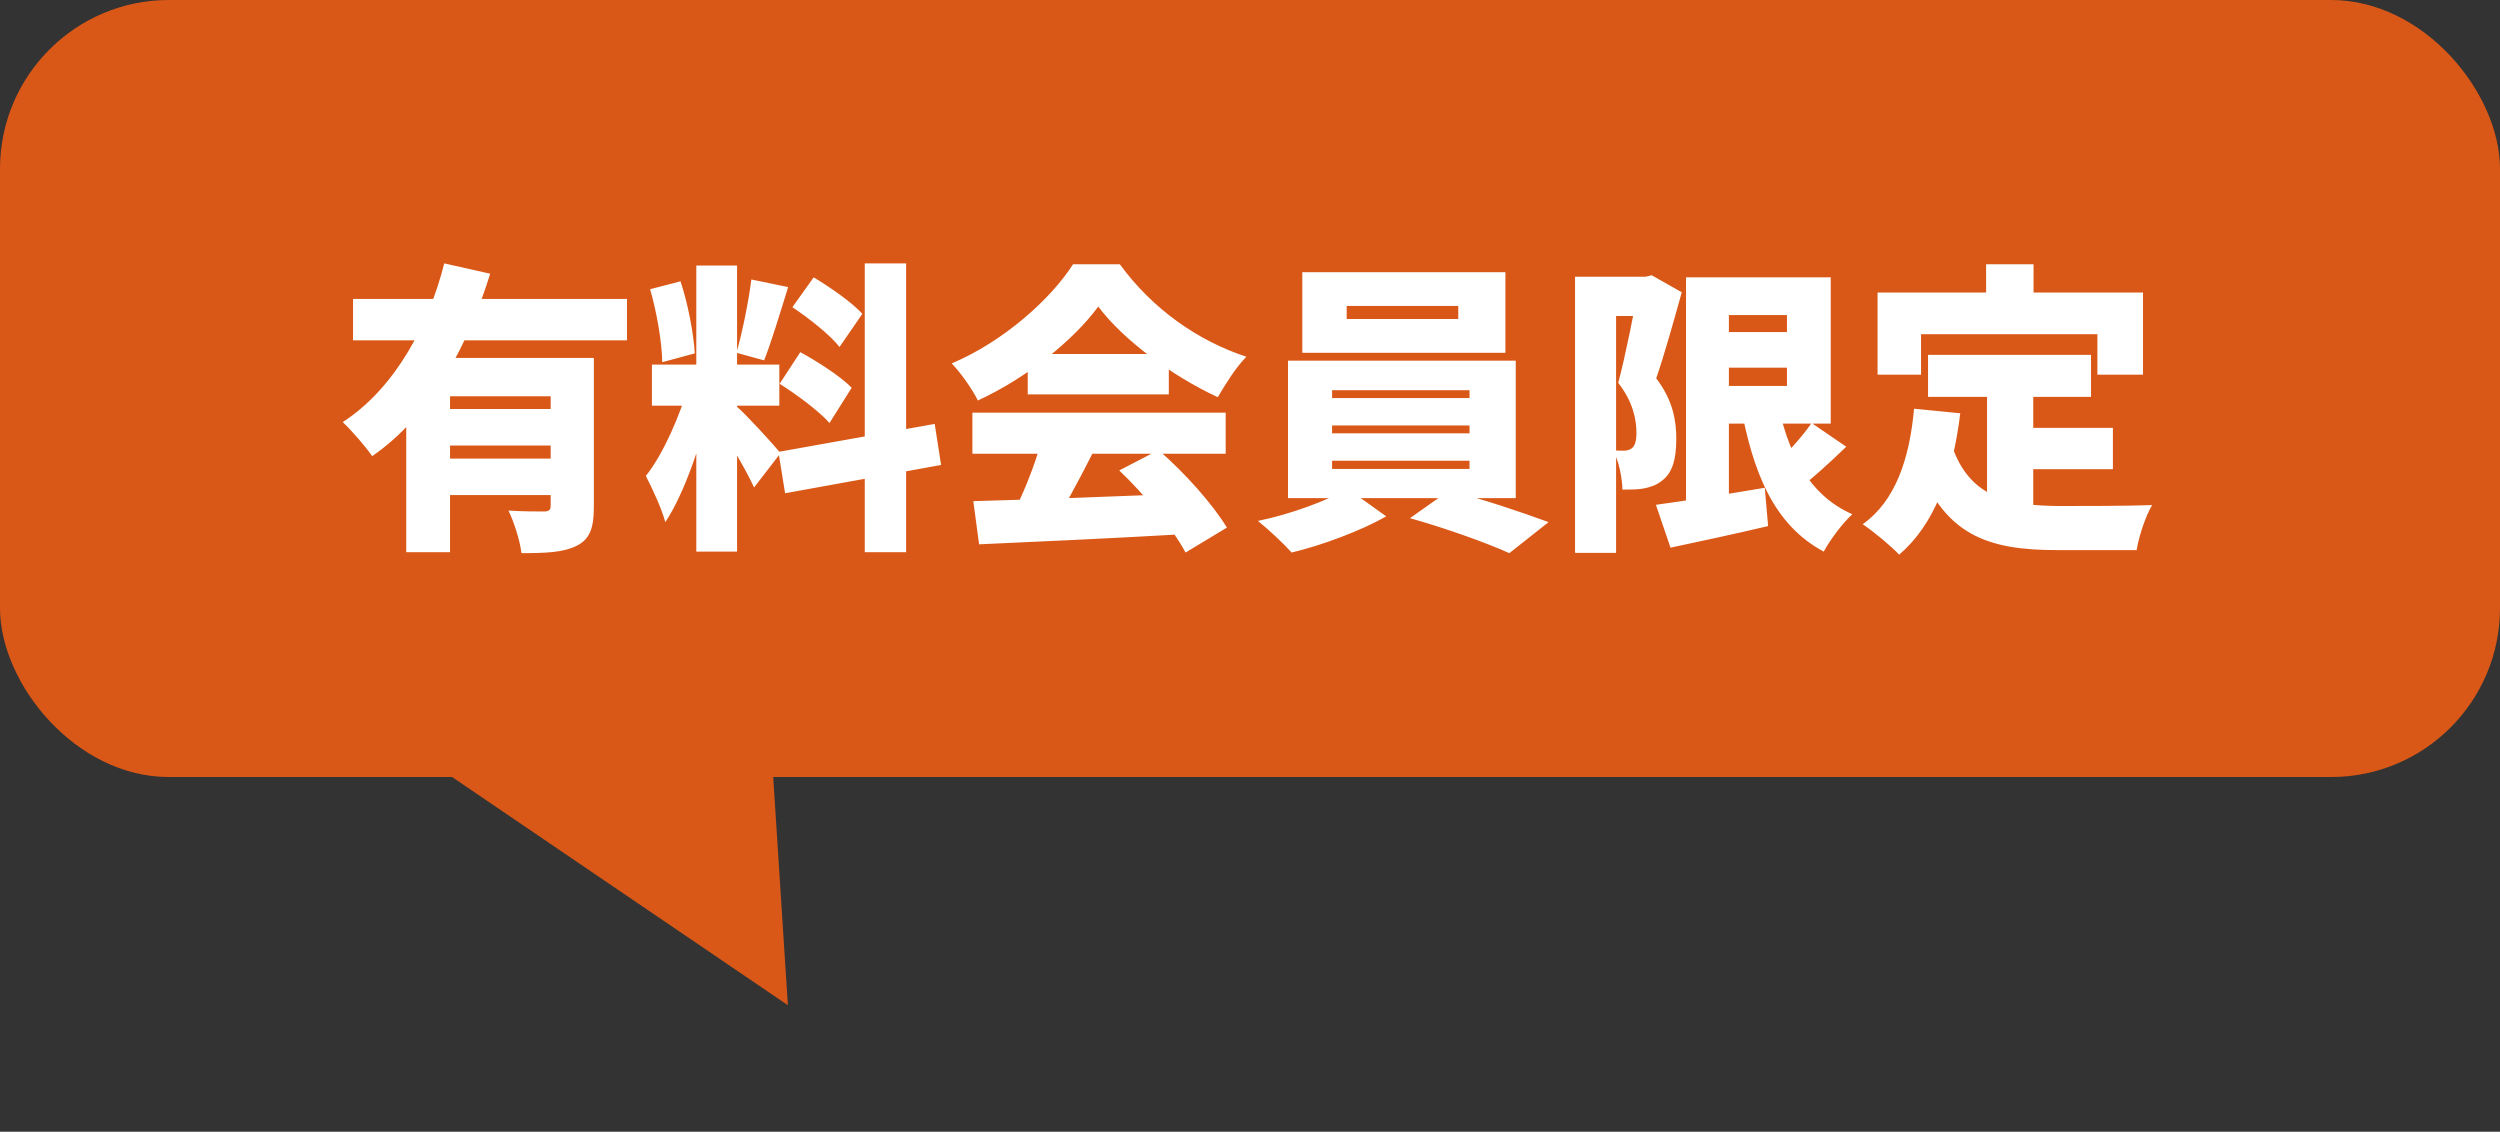
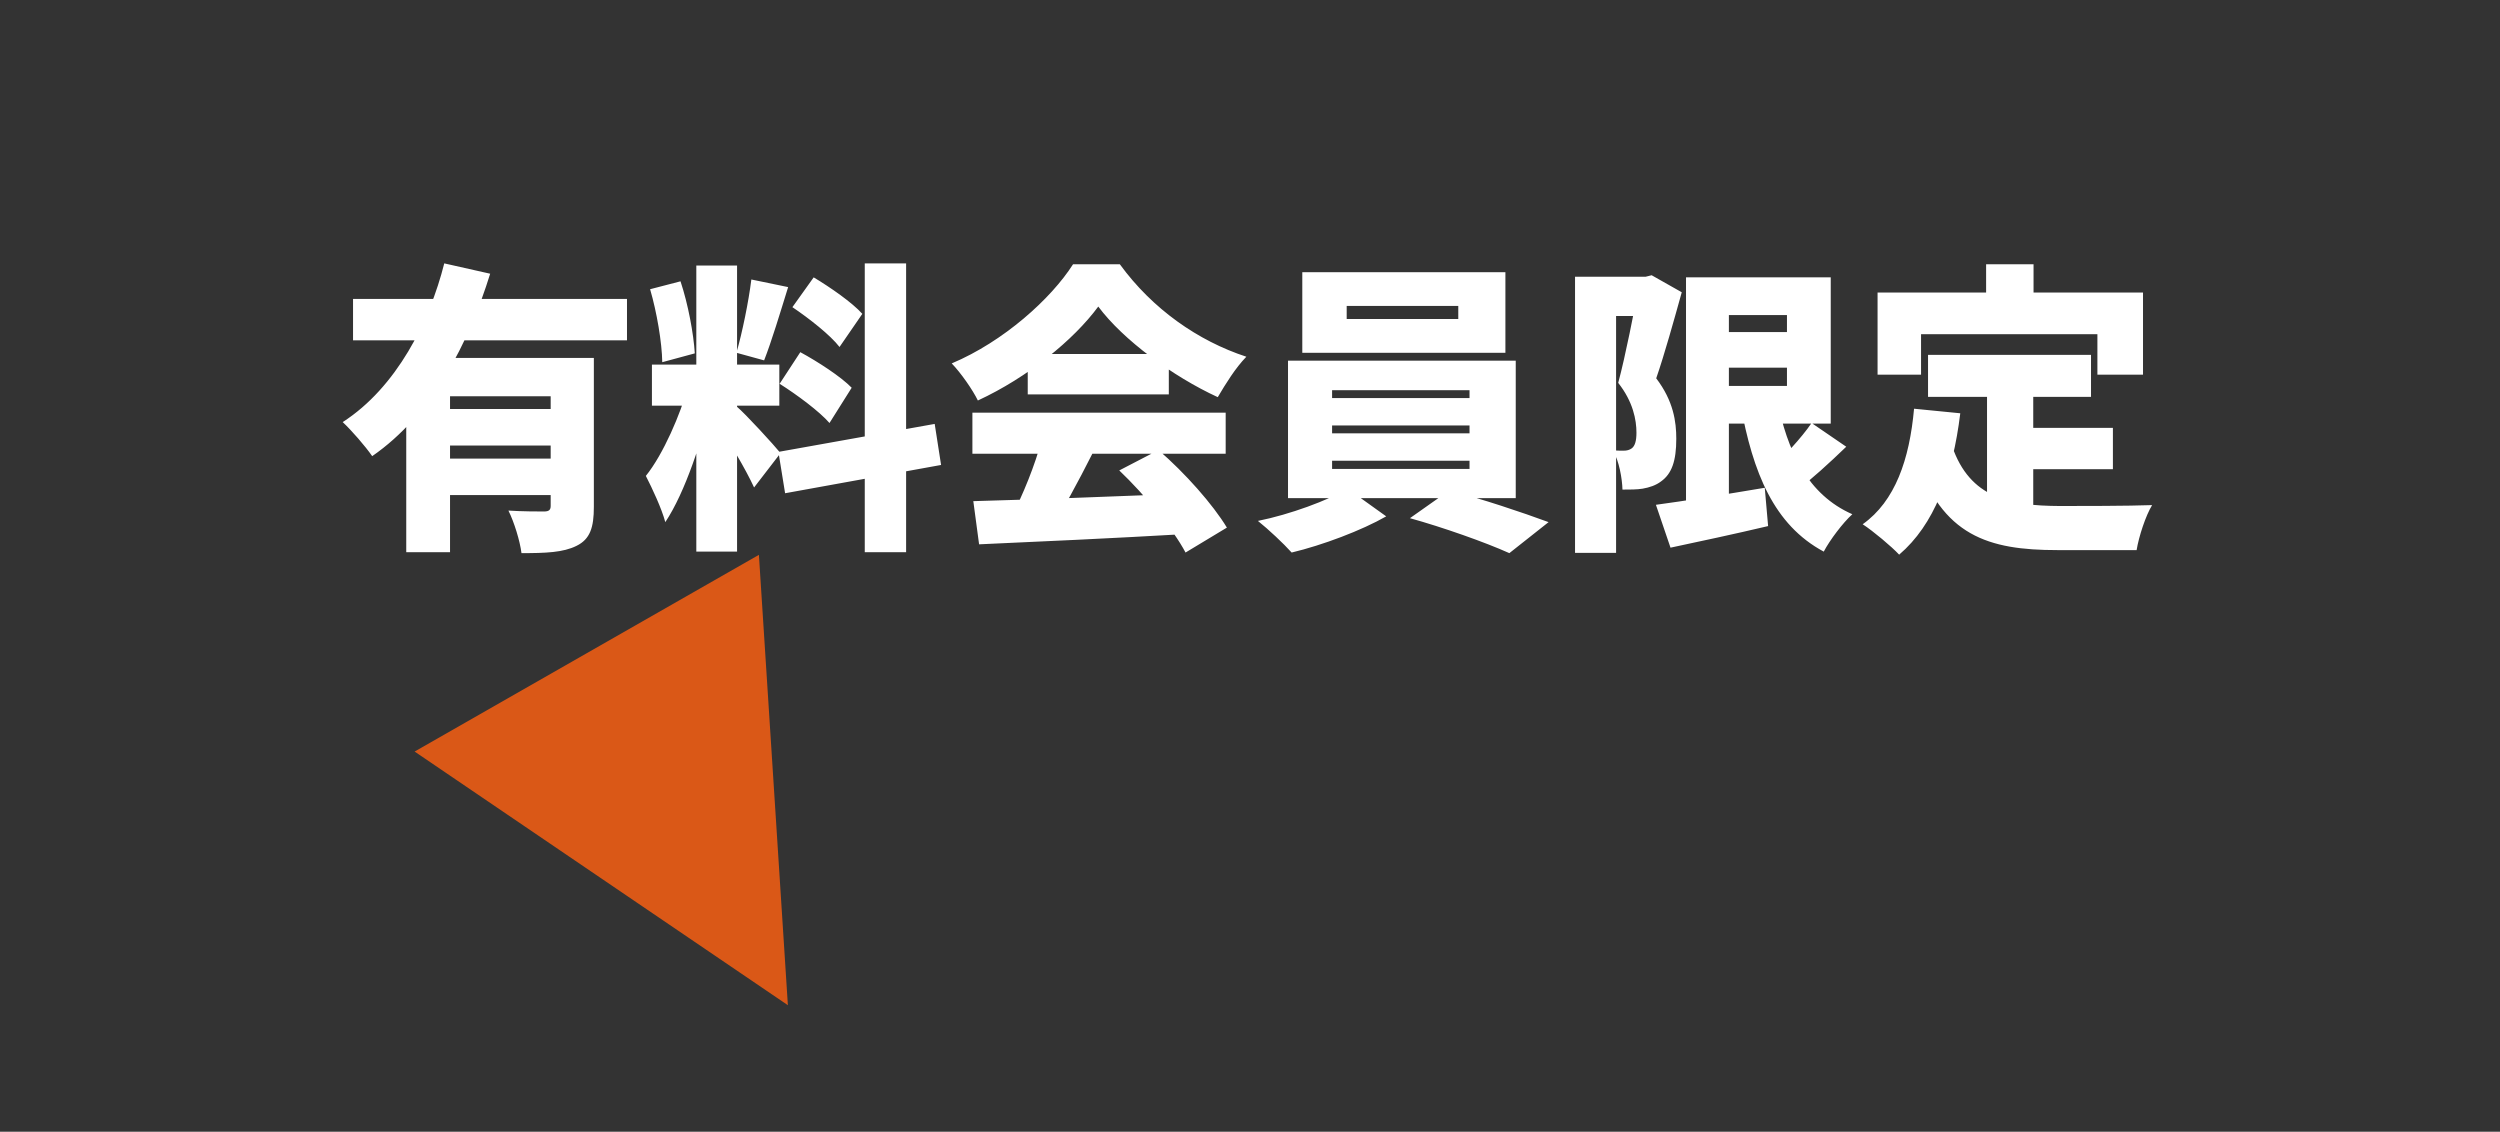
<svg xmlns="http://www.w3.org/2000/svg" width="148" height="67" viewBox="0 0 148 67" fill="none">
  <rect x="0" y="0" width="148" height="67" fill="#333333" stroke="none" />
  <path d="M46.642 59.508L24.545 44.492L44.927 32.847L46.642 59.508Z" fill="#DA5817" />
-   <rect width="148" height="46" rx="10" fill="#DA5817" />
  <path d="M20.9 17.698H37.118V20.146H20.9V17.698ZM26.012 24.214H33.482V26.374H26.012V24.214ZM24.05 21.19H33.104V23.458H26.642V32.692H24.05V21.19ZM32.6 21.19H35.156V30.01C35.156 31.216 34.94 31.918 34.13 32.314C33.338 32.71 32.294 32.746 30.872 32.746C30.782 32.026 30.44 30.91 30.098 30.226C30.872 30.28 31.916 30.28 32.204 30.28C32.492 30.28 32.6 30.19 32.6 29.956V21.19ZM26.3 15.592L29.018 16.204C27.74 20.326 25.58 24.556 22.034 27.004C21.638 26.428 20.81 25.474 20.288 24.988C23.474 22.936 25.436 19.03 26.3 15.592ZM26.012 27.148H33.482V29.308H26.012V27.148ZM41.222 15.718H43.634V32.656H41.222V15.718ZM38.594 21.586H46.136V24.016H38.594V21.586ZM40.736 22.882L42.14 23.602C41.582 25.996 40.574 29.128 39.386 30.91C39.17 30.1 38.612 28.912 38.234 28.174C39.278 26.878 40.286 24.502 40.736 22.882ZM43.598 24.052C44.12 24.484 45.83 26.356 46.208 26.824L44.642 28.858C44.156 27.796 43.094 25.996 42.428 25.06L43.598 24.052ZM38.486 17.122L40.286 16.654C40.736 18.004 41.06 19.75 41.132 20.92L39.206 21.442C39.188 20.272 38.882 18.472 38.486 17.122ZM44.48 16.546L46.658 16.996C46.19 18.508 45.668 20.236 45.236 21.334L43.598 20.884C43.94 19.696 44.318 17.86 44.48 16.546ZM51.194 15.592H53.642V32.692H51.194V15.592ZM46.082 26.752L55.334 25.096L55.712 27.526L46.478 29.2L46.082 26.752ZM46.91 18.184L48.17 16.42C49.16 17.014 50.456 17.914 51.05 18.58L49.7 20.542C49.16 19.84 47.9 18.85 46.91 18.184ZM46.154 22.72L47.378 20.848C48.404 21.406 49.772 22.288 50.42 22.954L49.106 25.042C48.512 24.358 47.18 23.368 46.154 22.72ZM57.62 29.668C60.896 29.578 65.882 29.398 70.346 29.218L70.256 31.612C65.918 31.864 61.22 32.08 57.962 32.224L57.62 29.668ZM57.566 24.43H72.56V26.86H57.566V24.43ZM60.842 20.956H69.194V23.35H60.842V20.956ZM61.67 26.032L64.676 26.842C63.83 28.516 62.894 30.262 62.138 31.396L59.852 30.64C60.536 29.362 61.292 27.49 61.67 26.032ZM66.26 27.85L68.582 26.644C70.166 28.012 71.804 29.866 72.632 31.234L70.184 32.71C69.464 31.342 67.772 29.29 66.26 27.85ZM65.018 18.148C63.56 20.128 60.842 22.342 57.89 23.71C57.584 23.08 56.882 22.072 56.342 21.514C59.42 20.218 62.228 17.68 63.524 15.646H66.296C68.222 18.292 70.922 20.182 73.784 21.118C73.136 21.784 72.56 22.72 72.092 23.512C69.428 22.288 66.476 20.11 65.018 18.148ZM79.724 18.112V18.886H86.33V18.112H79.724ZM77.096 16.114H89.12V20.884H77.096V16.114ZM78.86 25.186V25.654H86.996V25.186H78.86ZM78.86 27.274V27.76H86.996V27.274H78.86ZM78.86 23.098V23.566H86.996V23.098H78.86ZM76.25 21.352H89.732V29.488H76.25V21.352ZM79.778 28.93L82.064 30.568C80.624 31.396 78.284 32.278 76.466 32.71C75.98 32.17 75.098 31.342 74.468 30.838C76.358 30.46 78.644 29.614 79.778 28.93ZM83.468 30.676L85.79 29.038C87.716 29.524 90.11 30.334 91.676 30.91L89.354 32.746C87.914 32.098 85.412 31.216 83.468 30.676ZM101.288 19.66H107.21V21.766H101.288V19.66ZM98.03 29.884C99.65 29.668 102.134 29.272 104.474 28.876L104.672 31.144C102.692 31.612 100.586 32.062 98.894 32.422L98.03 29.884ZM99.812 16.42H102.35V30.604H99.812V16.42ZM101.288 16.42H108.38V25.078H101.288V22.846H105.788V18.652H101.288V16.42ZM105.194 23.584C105.788 26.716 107.03 29.29 109.658 30.442C109.1 30.946 108.326 31.972 107.966 32.656C105.014 31.072 103.772 27.994 103.034 23.926L105.194 23.584ZM107.246 25.042L109.298 26.446C108.308 27.4 107.228 28.39 106.382 29.02L104.762 27.796C105.554 27.094 106.634 25.942 107.246 25.042ZM93.242 16.384H97.67V18.706H95.672V32.728H93.242V16.384ZM96.968 16.384H97.418L97.778 16.294L99.56 17.302C99.11 18.922 98.534 20.992 98.048 22.396C99.074 23.746 99.236 24.97 99.236 25.978C99.236 27.292 98.966 28.048 98.336 28.498C98.03 28.732 97.652 28.858 97.238 28.93C96.914 28.984 96.482 28.984 96.05 28.984C96.032 28.318 95.852 27.31 95.492 26.662C95.762 26.68 95.942 26.68 96.122 26.68C96.302 26.68 96.464 26.644 96.608 26.536C96.788 26.392 96.878 26.104 96.878 25.618C96.878 24.862 96.68 23.782 95.798 22.666C96.23 21.064 96.77 18.292 96.968 17.194V16.384ZM114.14 21.01H123.788V23.494H114.14V21.01ZM119 25.33H125.084V27.778H119V25.33ZM117.632 22.504H120.368V30.964L117.632 30.64V22.504ZM113.312 24.196L116.048 24.466C115.598 28.156 114.5 31.072 112.43 32.836C111.998 32.368 110.882 31.432 110.27 31.036C112.196 29.668 113.042 27.202 113.312 24.196ZM115.562 26.41C116.624 29.506 119 29.938 121.934 29.956C123.068 29.956 126.002 29.956 127.406 29.902C127.028 30.514 126.614 31.774 126.488 32.566H121.79C117.704 32.566 114.968 31.72 113.42 27.094L115.562 26.41ZM117.578 15.646H120.386V19.138H117.578V15.646ZM111.152 17.32H126.866V22.18H124.166V19.786H113.726V22.18H111.152V17.32Z" fill="white" />
</svg>